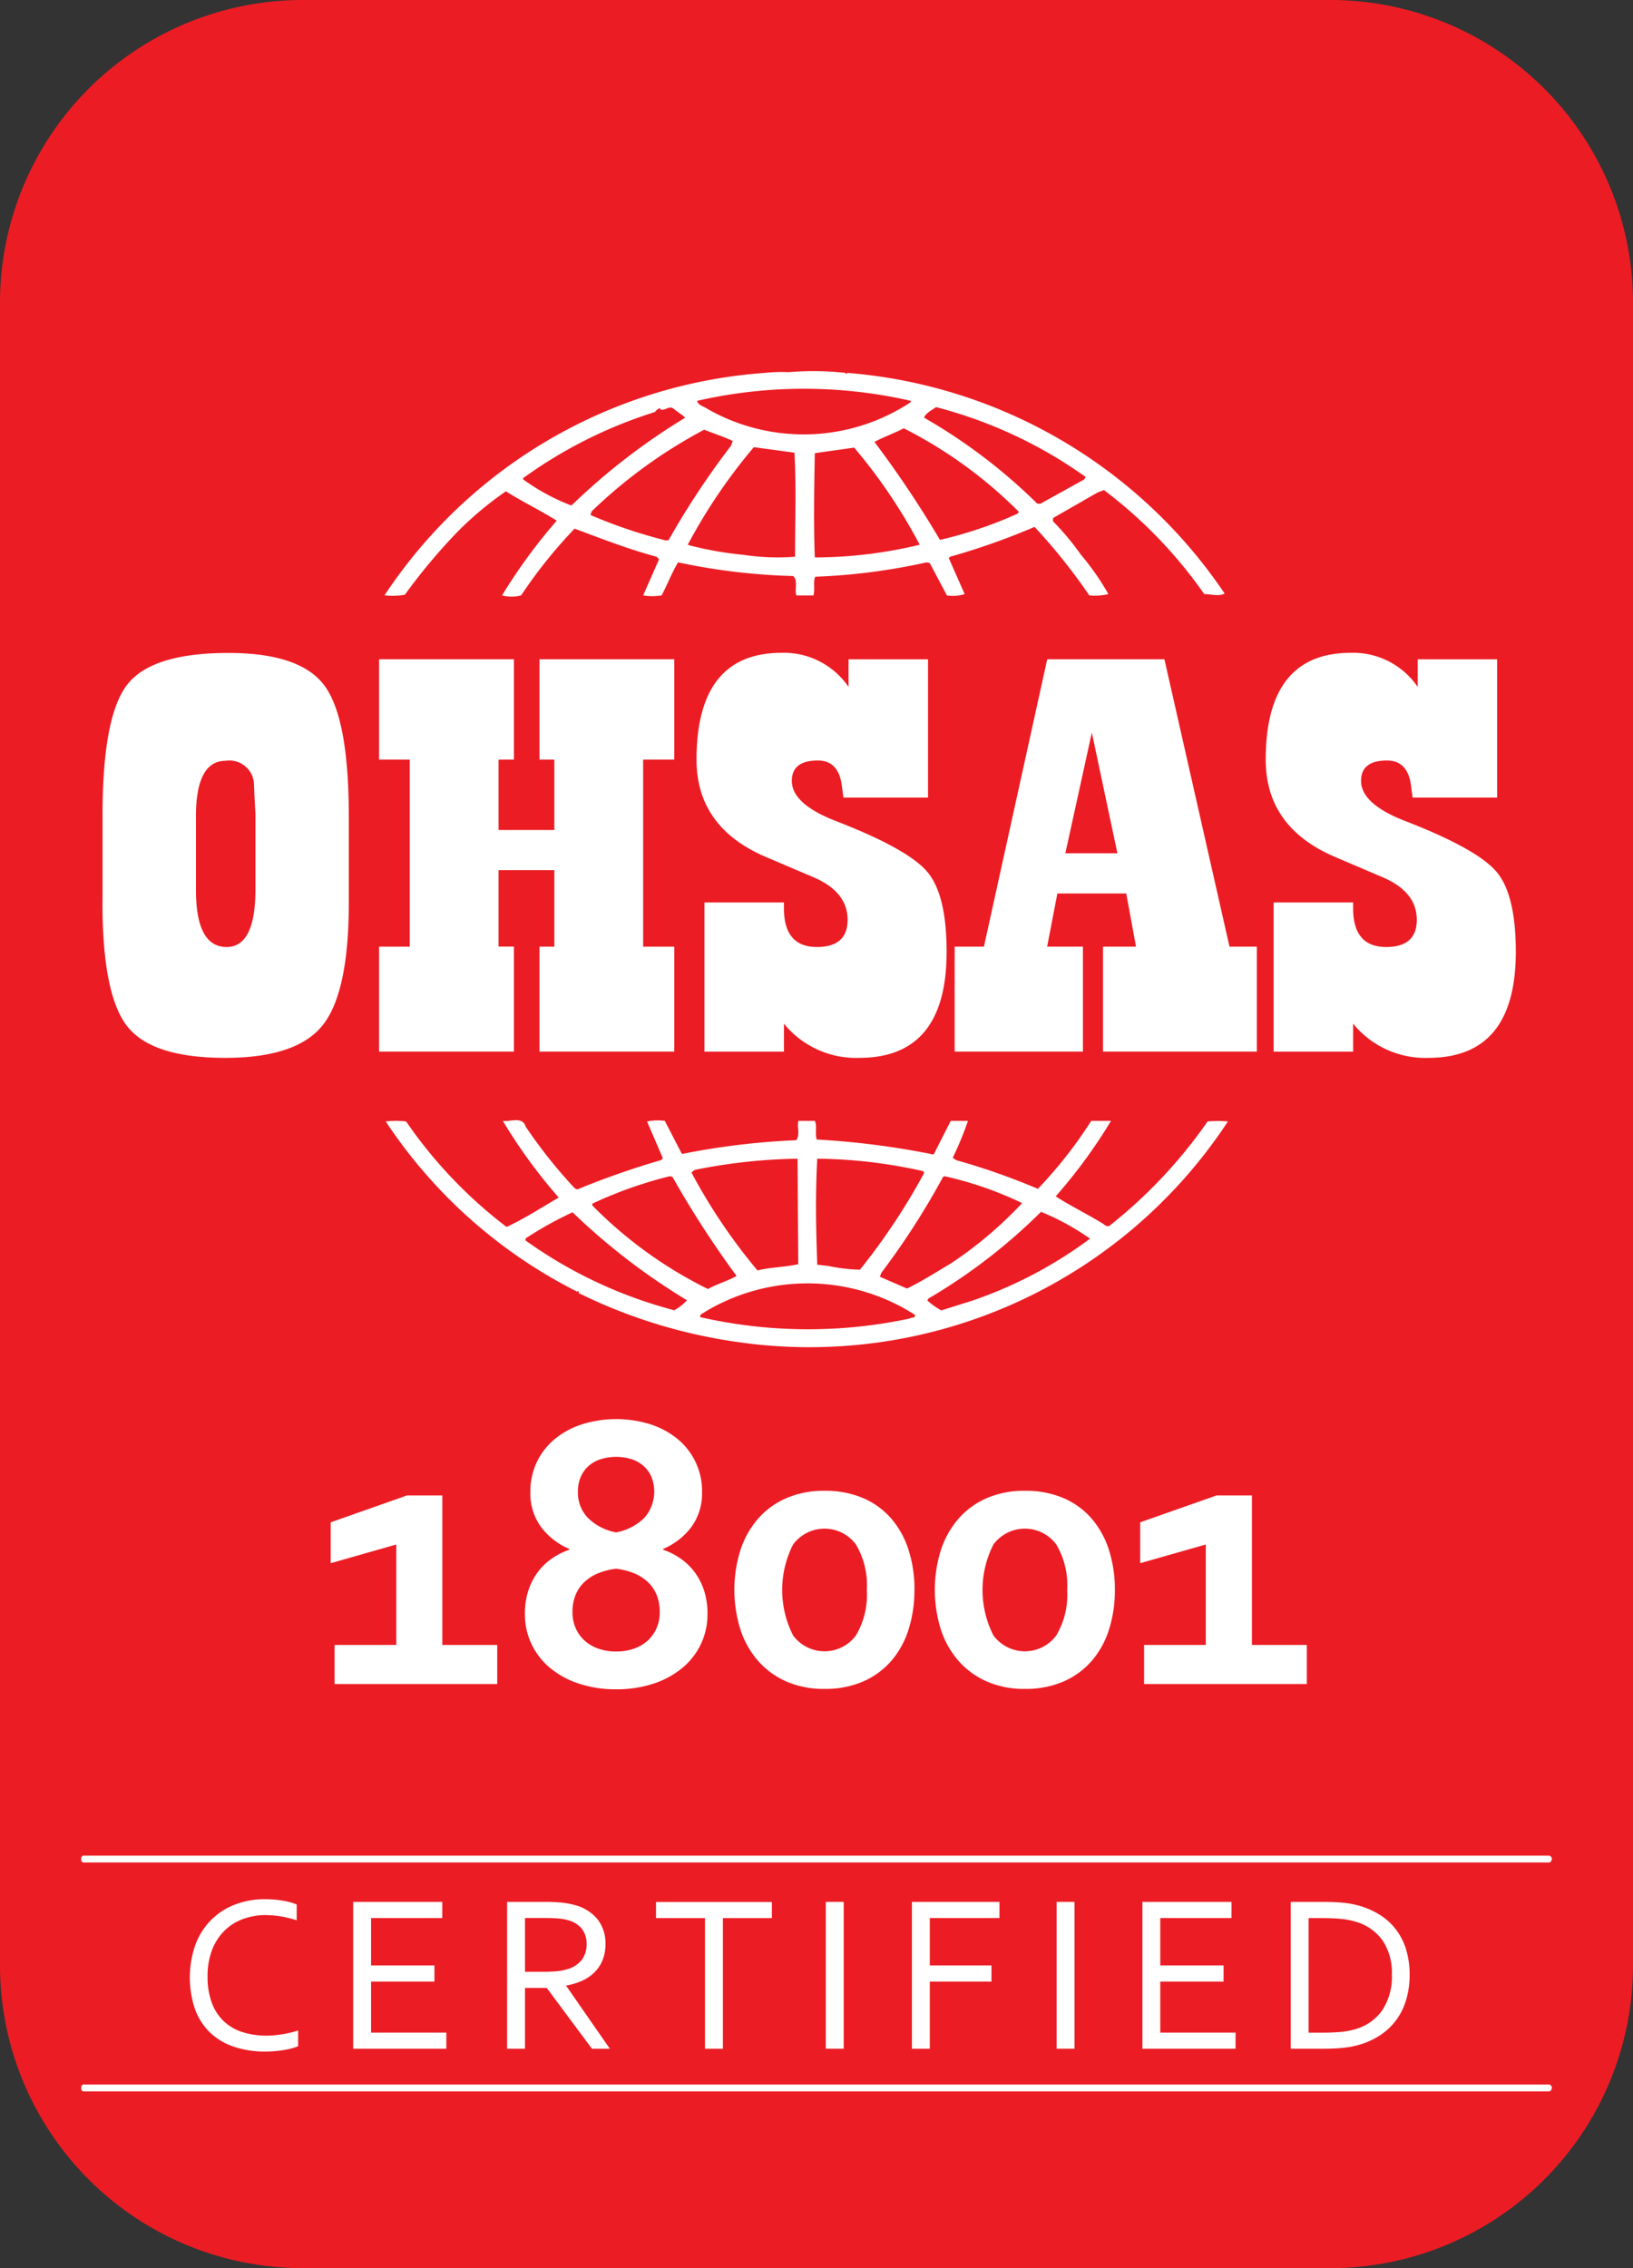
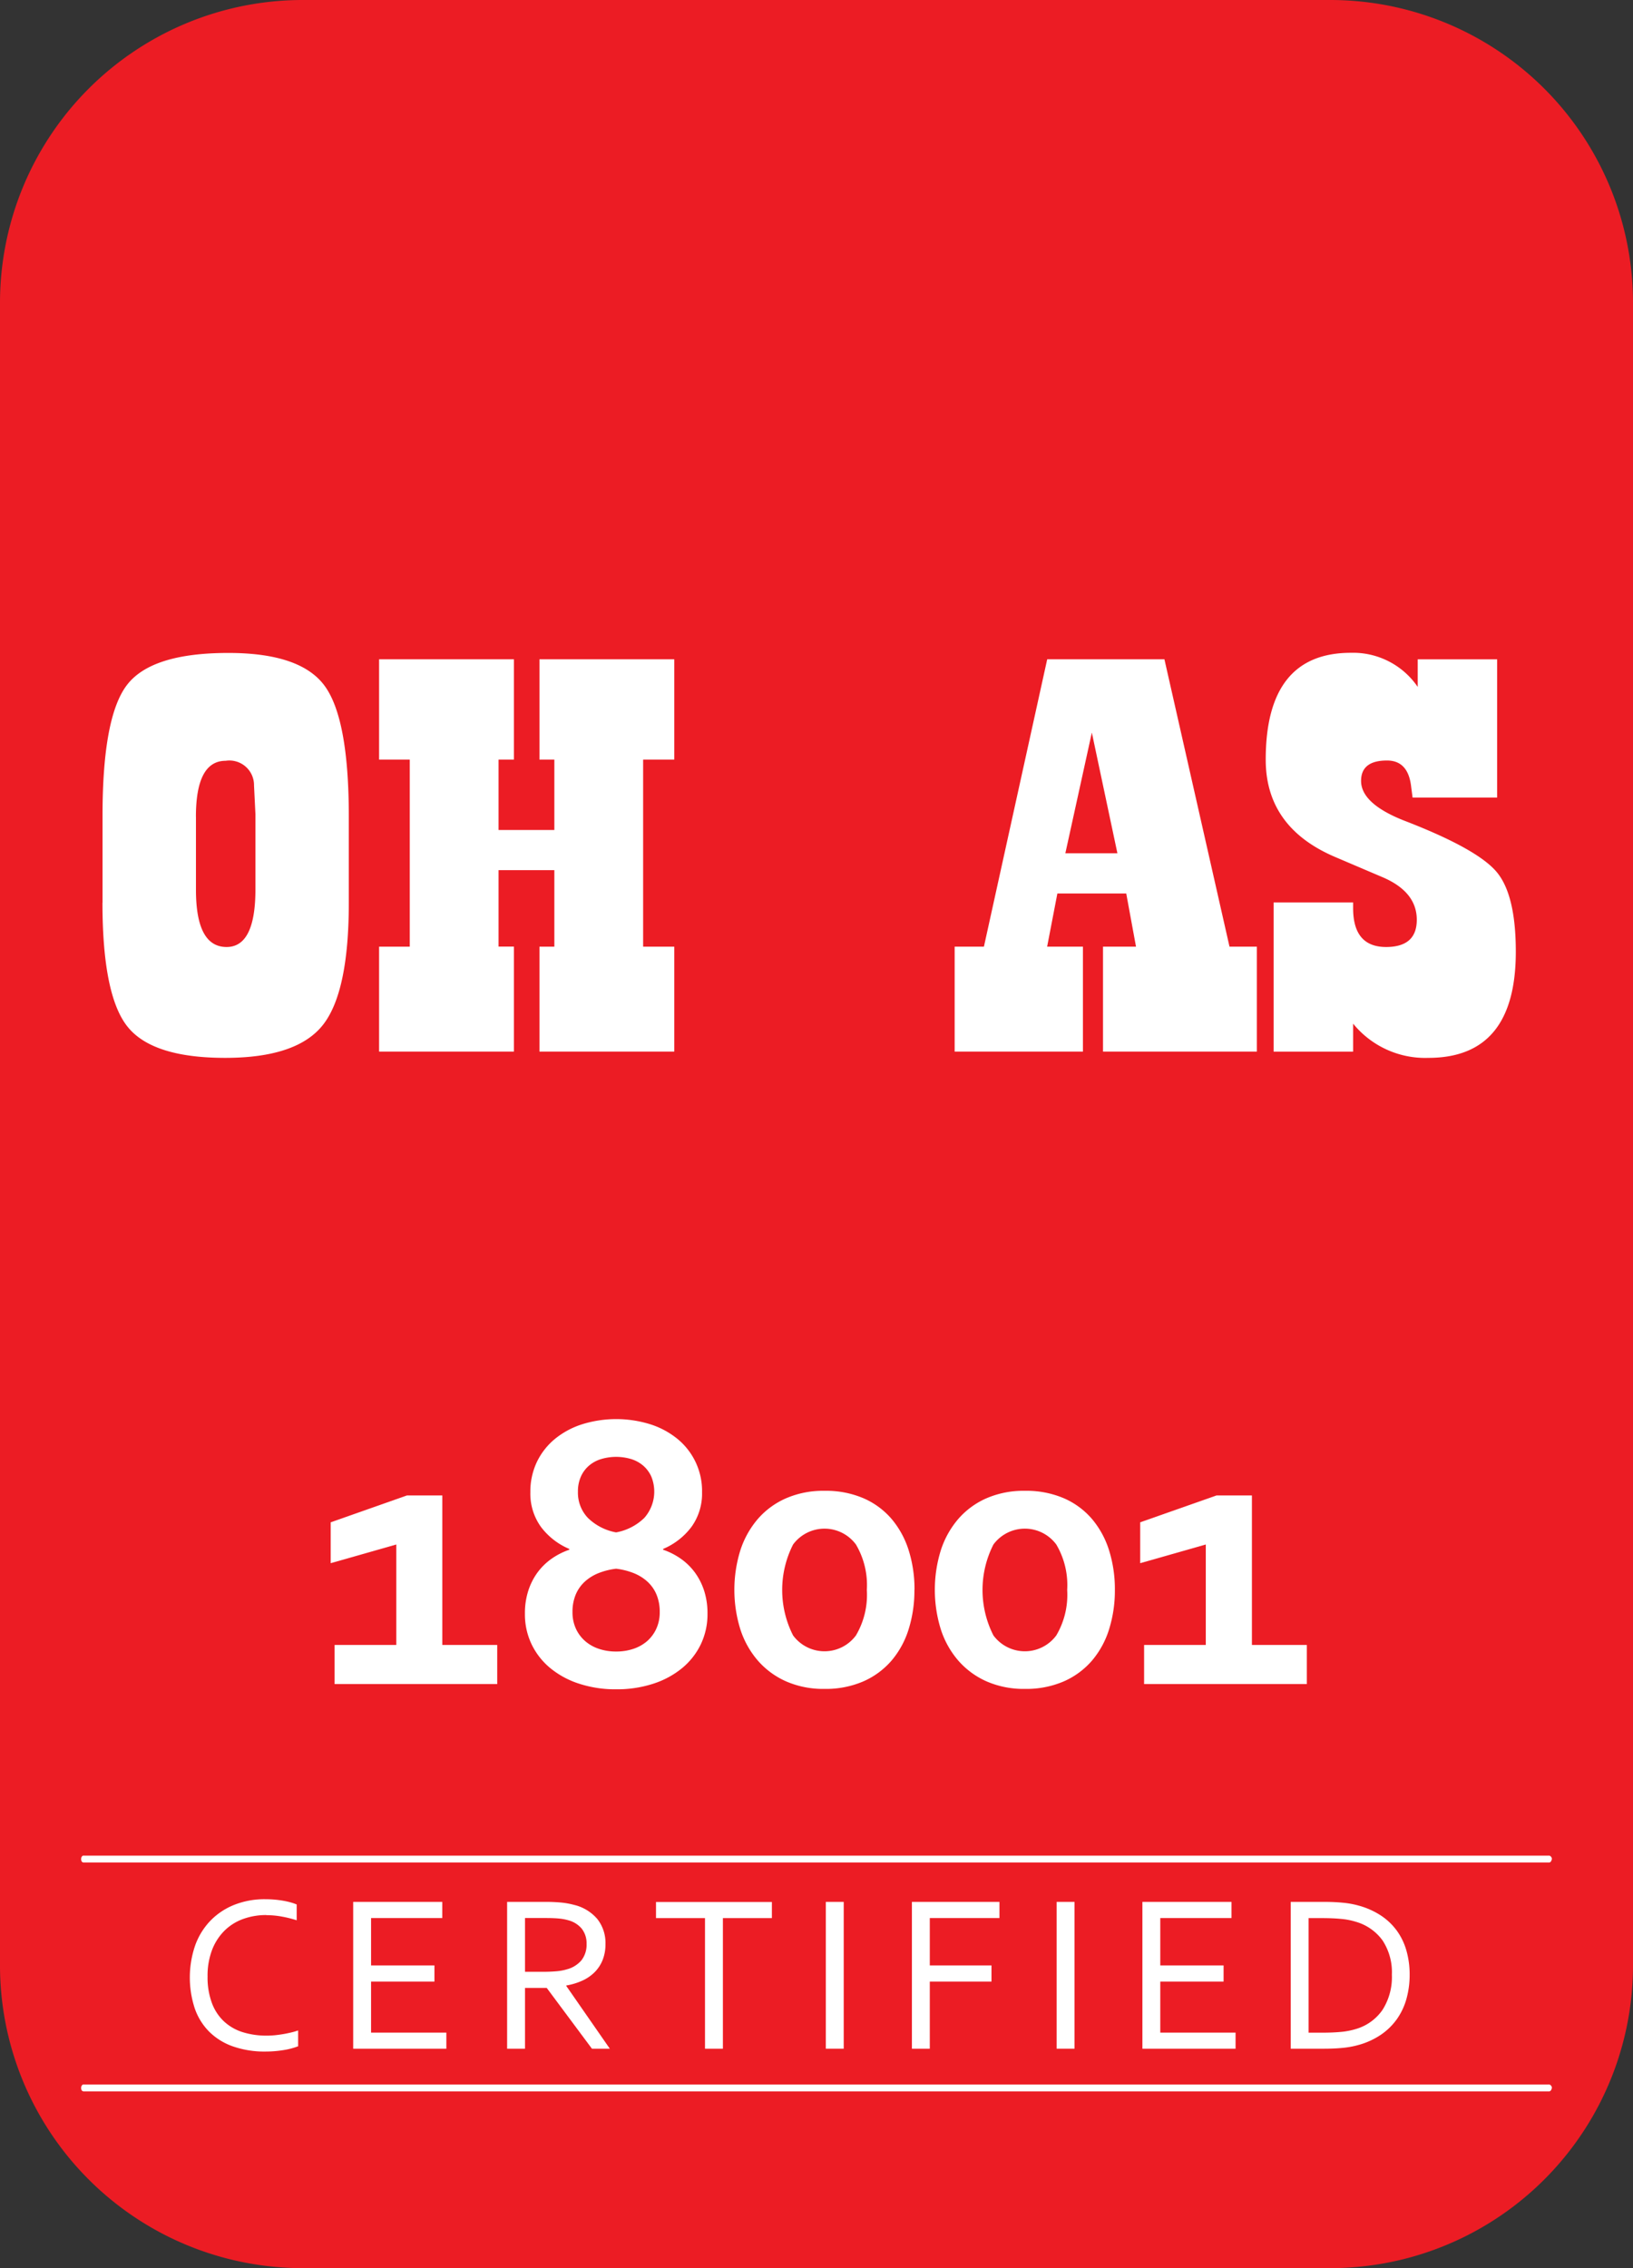
<svg xmlns="http://www.w3.org/2000/svg" width="90" height="125">
  <rect width="100%" height="100%" fill="#333333" stroke="none" />
  <path d="M16.647,0H73.353A16.685,16.685,0,0,1,90,16.727v91.545A16.686,16.686,0,0,1,73.353,125H16.647A16.686,16.686,0,0,1,0,108.273V16.727A16.685,16.685,0,0,1,16.647,0" fill="#ec1c24" fill-rule="evenodd" />
  <path d="M85.331,104.386H4.645c-.125-.026-.174.1-.174.178,0,.051,0,.178.124.2H85.381c.1,0,.148-.152.148-.2,0-.077-.074-.2-.2-.178m0,12.614H4.645c-.125-.025-.174.1-.174.178,0,.051,0,.178.124.2H85.381c.1,0,.148-.152.148-.2,0-.076-.074-.2-.2-.178" transform="translate(0 -2.12)" fill="#fff" fill-rule="evenodd" />
  <path d="M22.289,92.18V86.644l-3.615,1.03V85.421l4.2-1.48h1.952V92.18h3.026v2.156H18.889V92.18Z" transform="translate(-.448 -1.525)" fill="#fff" />
  <path d="M34.68,94.605a6.411,6.411,0,0,1-2.054-.312,4.835,4.835,0,0,1-1.588-.863,3.892,3.892,0,0,1-1.025-1.314,3.828,3.828,0,0,1-.364-1.674,4.031,4.031,0,0,1,.188-1.276,3.54,3.54,0,0,1,.514-1.009,3.379,3.379,0,0,1,.773-.751,3.927,3.927,0,0,1,.971-.493V86.87a3.785,3.785,0,0,1-1.572-1.228,3.129,3.129,0,0,1-.574-1.894,3.8,3.8,0,0,1,.37-1.695,3.752,3.752,0,0,1,1.014-1.271,4.547,4.547,0,0,1,1.507-.794,6.315,6.315,0,0,1,3.68,0,4.547,4.547,0,0,1,1.507.794,3.7,3.7,0,0,1,1.384,2.966,3.129,3.129,0,0,1-.574,1.894,3.785,3.785,0,0,1-1.572,1.228v.043a3.91,3.91,0,0,1,.971.493,3.379,3.379,0,0,1,.773.751,3.568,3.568,0,0,1,.515,1.009,4.06,4.06,0,0,1,.187,1.276,3.828,3.828,0,0,1-.364,1.674,3.892,3.892,0,0,1-1.025,1.314,4.84,4.84,0,0,1-1.587.863,6.422,6.422,0,0,1-2.055.312m0-2.082a2.915,2.915,0,0,0,.955-.15,2.232,2.232,0,0,0,.762-.434,2.034,2.034,0,0,0,.5-.687,2.154,2.154,0,0,0,.182-.9,2.461,2.461,0,0,0-.177-.965,2.023,2.023,0,0,0-.5-.714,2.5,2.5,0,0,0-.761-.472,3.873,3.873,0,0,0-.966-.241,3.854,3.854,0,0,0-.965.241,2.489,2.489,0,0,0-.762.472,2.036,2.036,0,0,0-.5.714,2.461,2.461,0,0,0-.177.965,2.154,2.154,0,0,0,.182.9,2.023,2.023,0,0,0,.505.687,2.218,2.218,0,0,0,.761.434,2.915,2.915,0,0,0,.955.15m0-6.565a2.993,2.993,0,0,0,1.556-.8,2.191,2.191,0,0,0,.381-2.285,1.734,1.734,0,0,0-.451-.6,1.859,1.859,0,0,0-.665-.359,2.894,2.894,0,0,0-1.636,0,1.853,1.853,0,0,0-.671.359,1.719,1.719,0,0,0-.45.6,1.986,1.986,0,0,0-.167.842,2.009,2.009,0,0,0,.548,1.443,2.989,2.989,0,0,0,1.555.8" transform="translate(-.719 -1.506)" fill="#fff" />
  <path d="M51.4,89.144a7.129,7.129,0,0,1-.316,2.167,4.913,4.913,0,0,1-.939,1.727,4.359,4.359,0,0,1-1.55,1.148,5.186,5.186,0,0,1-2.151.418,5.093,5.093,0,0,1-2.124-.418,4.456,4.456,0,0,1-1.554-1.148,4.957,4.957,0,0,1-.962-1.727,7.344,7.344,0,0,1,0-4.334,5.021,5.021,0,0,1,.962-1.733A4.38,4.38,0,0,1,44.324,84.1a5.14,5.14,0,0,1,2.124-.413A5.235,5.235,0,0,1,48.6,84.1a4.287,4.287,0,0,1,1.55,1.147,4.976,4.976,0,0,1,.939,1.733,7.134,7.134,0,0,1,.316,2.167m-2.627,0a4.4,4.4,0,0,0-.6-2.5,2.154,2.154,0,0,0-3.465,0,5.529,5.529,0,0,0,0,5.01,2.154,2.154,0,0,0,3.465,0,4.4,4.4,0,0,0,.6-2.505" transform="translate(-1.004 -1.527)" fill="#fff" />
  <path d="M62.722,89.144a7.129,7.129,0,0,1-.316,2.167,4.913,4.913,0,0,1-.939,1.727,4.359,4.359,0,0,1-1.55,1.148,5.189,5.189,0,0,1-2.151.418,5.093,5.093,0,0,1-2.124-.418,4.469,4.469,0,0,1-1.555-1.148,4.939,4.939,0,0,1-.961-1.727,7.344,7.344,0,0,1,0-4.334,5,5,0,0,1,.961-1.733A4.393,4.393,0,0,1,55.642,84.1a5.14,5.14,0,0,1,2.124-.413,5.238,5.238,0,0,1,2.151.413,4.287,4.287,0,0,1,1.55,1.147,4.976,4.976,0,0,1,.939,1.733,7.134,7.134,0,0,1,.316,2.167m-2.628,0a4.4,4.4,0,0,0-.6-2.5,2.154,2.154,0,0,0-3.465,0,5.521,5.521,0,0,0,0,5.01,2.154,2.154,0,0,0,3.465,0,4.4,4.4,0,0,0,.6-2.505" transform="translate(-1.278 -1.527)" fill="#fff" />
  <path d="M68,92.18V86.644l-3.615,1.03V85.421l4.205-1.48h1.952V92.18h3.026v2.156H64.6V92.18Z" transform="translate(-1.545 -1.525)" fill="#fff" />
  <path d="M14.674,107.661a3.7,3.7,0,0,0-1.272.215,2.83,2.83,0,0,0-1.025.641,3.027,3.027,0,0,0-.686,1.058,3.987,3.987,0,0,0-.251,1.473,4.06,4.06,0,0,0,.234,1.448,2.646,2.646,0,0,0,.66,1.016,2.677,2.677,0,0,0,1.031.6,4.389,4.389,0,0,0,1.344.194q.2,0,.429-.021c.151-.015.3-.035.456-.061s.3-.056.448-.091a3.767,3.767,0,0,0,.389-.112v.871a4.02,4.02,0,0,1-.83.215,6.149,6.149,0,0,1-.968.076,5.25,5.25,0,0,1-1.79-.282,3.489,3.489,0,0,1-1.308-.807,3.384,3.384,0,0,1-.8-1.285,5.467,5.467,0,0,1,.015-3.457,3.835,3.835,0,0,1,.828-1.36,3.775,3.775,0,0,1,1.312-.886,4.51,4.51,0,0,1,1.734-.318q.254,0,.5.021c.166.014.324.035.475.061a4.245,4.245,0,0,1,.42.093,2.825,2.825,0,0,1,.333.115v.871a6.3,6.3,0,0,0-.8-.2,4.688,4.688,0,0,0-.875-.082" transform="translate(0 -2.12)" fill="#fff" />
  <path d="M20.907,114.139h4.149v.889H19.921v-8.092h4.911v.889H20.907v2.613H24.4v.889H20.907Z" transform="translate(-.456 -2.12)" fill="#fff" />
  <path d="M29.593,111.677v3.35h-.986v-8.092h2.1a8.824,8.824,0,0,1,.9.039,4.394,4.394,0,0,1,.68.124,2.414,2.414,0,0,1,1.293.783,2.129,2.129,0,0,1,.447,1.382,2.328,2.328,0,0,1-.157.877,2.01,2.01,0,0,1-.442.672,2.315,2.315,0,0,1-.68.465,3.578,3.578,0,0,1-.88.266v.025l2.4,3.459h-.986l-2.492-3.35Zm0-3.853v2.964h.974c.3,0,.56-.011.774-.031a2.8,2.8,0,0,0,.574-.109,1.574,1.574,0,0,0,.793-.5,1.391,1.391,0,0,0,.278-.9,1.3,1.3,0,0,0-.267-.837,1.438,1.438,0,0,0-.719-.457,2.747,2.747,0,0,0-.52-.1q-.3-.03-.768-.03Z" transform="translate(-.658 -2.12)" fill="#fff" />
  <path d="M40.7,115.028h-.986v-7.2h-2.7v-.889H43.4v.889H40.7Z" transform="translate(-.859 -2.12)" fill="#fff" />
  <path d="M0,0H.986V8.092H0Z" transform="translate(45.514 104.815)" fill="#fff" />
  <path d="M52.416,115.028H51.43v-8.092h4.826v.889h-3.84v2.613h3.4v.889h-3.4Z" transform="translate(-1.172 -2.12)" fill="#fff" />
  <path d="M0,0H.986V8.092H0Z" transform="translate(58.235 104.815)" fill="#fff" />
  <path d="M65.421,114.139H69.57v.889H64.435v-8.092h4.911v.889H65.421v2.613H68.91v.889H65.421Z" transform="translate(-1.474 -2.12)" fill="#fff" />
  <path d="M79.677,110.945a4.893,4.893,0,0,1-.175,1.331,3.623,3.623,0,0,1-.529,1.122,3.5,3.5,0,0,1-.883.861,4.169,4.169,0,0,1-1.237.563,4.972,4.972,0,0,1-.877.16q-.471.045-1.022.045H73.122v-8.092h1.85q.55,0,1.022.046a4.884,4.884,0,0,1,.877.16,4.263,4.263,0,0,1,1.237.556,3.4,3.4,0,0,1,.877.844,3.513,3.513,0,0,1,.52,1.1,4.773,4.773,0,0,1,.172,1.309m-.979,0a3.2,3.2,0,0,0-.515-1.893,2.759,2.759,0,0,0-1.477-1.028,3.962,3.962,0,0,0-.821-.157q-.455-.043-1.024-.043h-.753v6.314h.753q.57,0,1.024-.042a4.03,4.03,0,0,0,.821-.157,2.7,2.7,0,0,0,1.477-1.059,3.369,3.369,0,0,0,.515-1.935" transform="translate(-1.987 -2.12)" fill="#fff" />
-   <path d="M54.491,72.31l-1.645.517a3.881,3.881,0,0,1-.771-.551l.068-.106a31.166,31.166,0,0,0,6.2-4.776,13.687,13.687,0,0,1,2.7,1.479,23.685,23.685,0,0,1-6.551,3.437m-3.361.958A26.742,26.742,0,0,1,39.569,73.2c-.068-.169.174-.208.279-.309a10.968,10.968,0,0,1,11.528.169c.1.2-.178.14-.246.2m-13-.441a24.917,24.917,0,0,1-8.2-3.848v-.106a19.9,19.9,0,0,1,2.594-1.445,35.518,35.518,0,0,0,6.306,4.848,2.809,2.809,0,0,1-.7.551m-4.517-5.874a22.745,22.745,0,0,1,4.272-1.513l.144.034a53.856,53.856,0,0,0,3.534,5.463c-.488.275-1.085.441-1.576.72a23.56,23.56,0,0,1-6.374-4.606Zm5.64-1.86a30.556,30.556,0,0,1,5.671-.619l.038,5.814c-.738.166-1.543.166-2.246.344a31.128,31.128,0,0,1-3.641-5.4Zm6.76-.619a27.556,27.556,0,0,1,5.848.691l.038.1a35.2,35.2,0,0,1-3.538,5.327,9.915,9.915,0,0,1-1.751-.208l-.6-.068c-.072-2.03-.11-3.814,0-5.844m6.9,1.034.106-.068A19.613,19.613,0,0,1,57.3,66.915a22.157,22.157,0,0,1-3.89,3.3c-.806.479-1.615,1-2.454,1.407l-1.5-.652.1-.234a41.557,41.557,0,0,0,3.365-5.225m14.6-3.094a26.91,26.91,0,0,1-5.353,5.705c-.071.106-.283.063-.351-.034-.878-.551-1.823-1-2.666-1.547A28.6,28.6,0,0,0,62.2,62.38H61.11a24.273,24.273,0,0,1-2.941,3.747,37.588,37.588,0,0,0-4.517-1.585l-.174-.131a18.279,18.279,0,0,0,.839-2.031h-.95l-.944,1.857a44.517,44.517,0,0,0-6.442-.827c-.106-.305.034-.754-.106-1.03h-.911c-.072.412.106.725-.106,1.068a40.086,40.086,0,0,0-6.306.759l-.945-1.827a3.058,3.058,0,0,0-.979.034l.873,2.03-.1.1a44.96,44.96,0,0,0-4.623,1.619l-.14-.072a27.379,27.379,0,0,1-2.7-3.395c-.174-.589-.877-.246-1.258-.314a29.282,29.282,0,0,0,3.081,4.226c-.95.551-1.891,1.165-2.874,1.619a25.277,25.277,0,0,1-5.535-5.811,4.352,4.352,0,0,0-1.123,0,27.459,27.459,0,0,0,10.549,9.379.03.03,0,0,1,.033-.03c.035,0,.1.064.035.1a28.882,28.882,0,0,0,8.827,2.712,27.6,27.6,0,0,0,26.97-12.163,6.19,6.19,0,0,0-1.123,0M29.8,26.96a25.178,25.178,0,0,1,7.252-3.64c.106-.106.173-.208.313-.208v.072c.28.064.492-.245.737-.042.208.178.454.314.632.487a35.213,35.213,0,0,0-6.272,4.84A11.518,11.518,0,0,1,29.8,27.028ZM51.164,22.7v.072a10.7,10.7,0,0,1-11.205.373c-.182-.136-.53-.2-.568-.445a26.347,26.347,0,0,1,11.773,0m1.4.348A24.941,24.941,0,0,1,60.8,26.893l-.073.135-2.415,1.339h-.174A30.413,30.413,0,0,0,51.9,23.629c.068-.241.42-.415.661-.584m4.488,5.873a22.886,22.886,0,0,1-4.276,1.445,58.485,58.485,0,0,0-3.611-5.4c.492-.267,1.09-.474,1.615-.75a24.735,24.735,0,0,1,6.34,4.6ZM45.875,31.325c-.072-1.826-.034-3.852,0-5.742l2.17-.305a29.7,29.7,0,0,1,3.611,5.352,24.746,24.746,0,0,1-5.781.7m-1.089-.038a12.464,12.464,0,0,1-2.839-.106,18.592,18.592,0,0,1-3.077-.551,30.374,30.374,0,0,1,3.644-5.382l2.238.305c.106,1.78.034,3.844.034,5.734m-6.967-.924-.14.03a27.544,27.544,0,0,1-4.17-1.407l.067-.2a27.449,27.449,0,0,1,6.2-4.5c.529.208,1.05.377,1.576.619l-.1.271a44.166,44.166,0,0,0-3.432,5.191M23.283,33.385a31.713,31.713,0,0,1,2.835-3.4,18.453,18.453,0,0,1,2.733-2.3c.911.58,1.929,1.068,2.8,1.619a30.256,30.256,0,0,0-3.014,4.119,2.091,2.091,0,0,0,1.051,0,26.854,26.854,0,0,1,2.946-3.679c1.5.556,2.975,1.136,4.518,1.547l.139.14-.877,1.992a3.272,3.272,0,0,0,1.017,0c.314-.585.555-1.233.907-1.822a34.566,34.566,0,0,0,6.344.754c.28.246.068.758.174,1.068H45.8c.1-.339-.034-.725.1-1.03a33.811,33.811,0,0,0,6.136-.792l.174.038.945,1.784a2.181,2.181,0,0,0,.979-.072l-.877-1.988.076-.072a37.963,37.963,0,0,0,4.653-1.644,32,32,0,0,1,3.018,3.776,3.282,3.282,0,0,0,1.05-.072,14.124,14.124,0,0,0-1.508-2.166,15.04,15.04,0,0,0-1.543-1.848v-.177l2.454-1.407.352-.136a25.313,25.313,0,0,1,5.53,5.734c.424,0,.775.144,1.123-.03a27.733,27.733,0,0,0-20.8-12.163l-.038.068-.068-.068a16.346,16.346,0,0,0-3.119-.038,8.652,8.652,0,0,0-1.3.038A27.472,27.472,0,0,0,22.16,33.419a3.991,3.991,0,0,0,1.123-.034" transform="translate(-.968 -.609)" fill="#fff" fill-rule="evenodd" />
-   <path d="M5.651,50.494V45.679q0-5.447,1.357-7.2t5.584-1.751q3.972,0,5.3,1.813t1.332,7.166v4.784q0,4.941-1.435,6.747t-5.38,1.805q-4.023,0-5.392-1.733t-1.37-6.819M10.8,45.759v4.022q0,3.155,1.69,3.152,1.589,0,1.588-3.183V45.617l-.05-.934L14,44.034a1.358,1.358,0,0,0-1.563-1.363q-1.641,0-1.639,3.088" transform="translate(0 -.743)" fill="#fff" />
+   <path d="M5.651,50.494V45.679q0-5.447,1.357-7.2t5.584-1.751q3.972,0,5.3,1.813t1.332,7.166v4.784q0,4.941-1.435,6.747t-5.38,1.805q-4.023,0-5.392-1.733t-1.37-6.819M10.8,45.759v4.022q0,3.155,1.69,3.152,1.589,0,1.588-3.183V45.617L14,44.034a1.358,1.358,0,0,0-1.563-1.363q-1.641,0-1.639,3.088" transform="translate(0 -.743)" fill="#fff" />
  <path d="M37.724,37.079v5.528H36.008v10.31h1.716V58.7H30.295V52.917h.82V48.7H28.04v4.213h.846V58.7h-7.43V52.917h1.691V42.607H21.456V37.079h7.43v5.528H28.04v3.88h3.075v-3.88h-.82V37.079Z" transform="translate(-.563 -.745)" fill="#fff" />
-   <path d="M52.147,37.079V44.7H47.485l-.077-.571q-.153-1.473-1.332-1.473-1.436,0-1.435,1.125,0,1.282,2.485,2.232,3.919,1.522,4.983,2.781T53.172,53.2q0,5.844-4.816,5.843a5.117,5.117,0,0,1-4.15-1.885V58.7H39.825V50.479h4.381v.316q0,2.138,1.818,2.138,1.692,0,1.691-1.5,0-1.554-1.921-2.361l-2.562-1.092q-3.843-1.632-3.843-5.369,0-5.89,4.689-5.891A4.311,4.311,0,0,1,47.767,38.6V37.079Z" transform="translate(-1.001 -.743)" fill="#fff" />
  <path d="M70.695,52.917V58.7h-8.48V52.917h1.819l-.538-2.93H59.7l-.564,2.93h1.973V58.7h-7.07V52.917h1.613L59.14,37.079H65.6l3.587,15.838ZM63.009,47.77,61.6,41.119,60.14,47.77Z" transform="translate(-1.425 -.745)" fill="#fff" />
  <path d="M84.5,37.079V44.7H79.84l-.076-.571q-.154-1.473-1.332-1.473Q77,42.654,77,43.779q0,1.282,2.485,2.232,3.919,1.522,4.982,2.781T85.528,53.2q0,5.844-4.817,5.843a5.116,5.116,0,0,1-4.149-1.885V58.7H72.181V50.479h4.381v.316q0,2.138,1.818,2.138,1.691,0,1.691-1.5,0-1.554-1.921-2.361l-2.562-1.092q-3.843-1.632-3.843-5.369,0-5.89,4.688-5.891A4.308,4.308,0,0,1,80.122,38.6V37.079Z" transform="translate(-1.987 -.743)" fill="#fff" />
</svg>